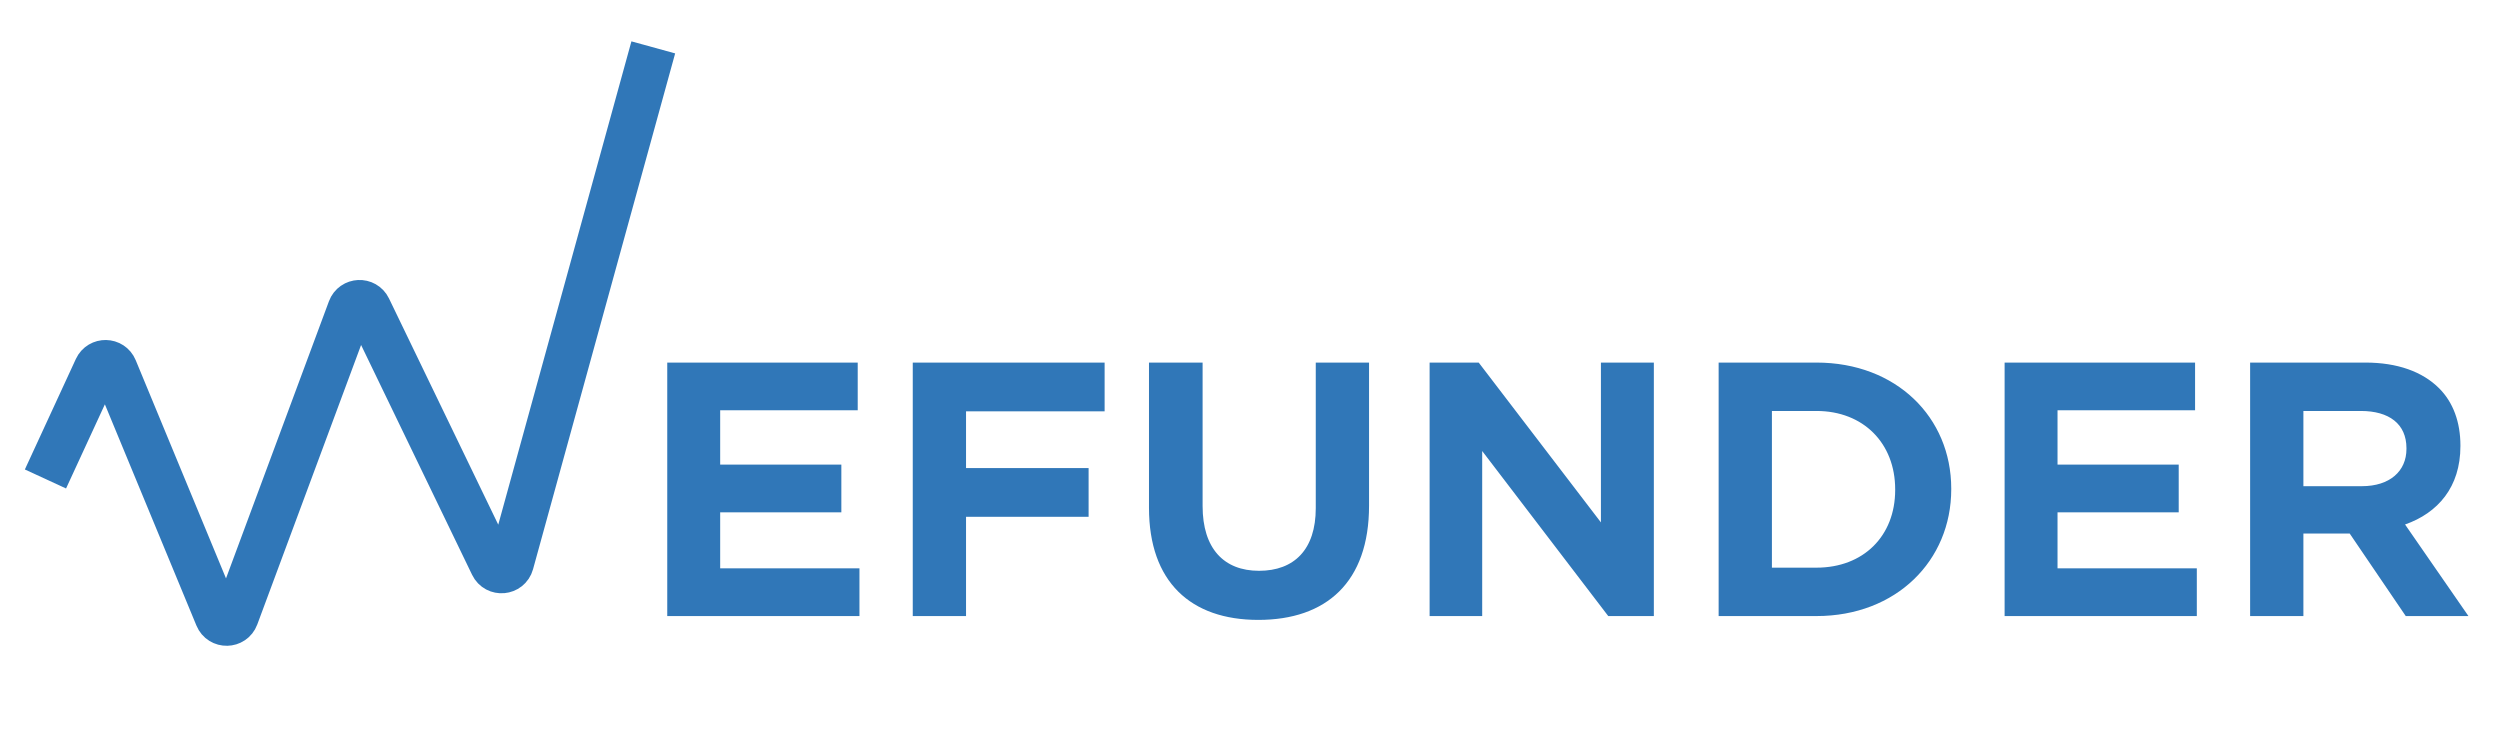
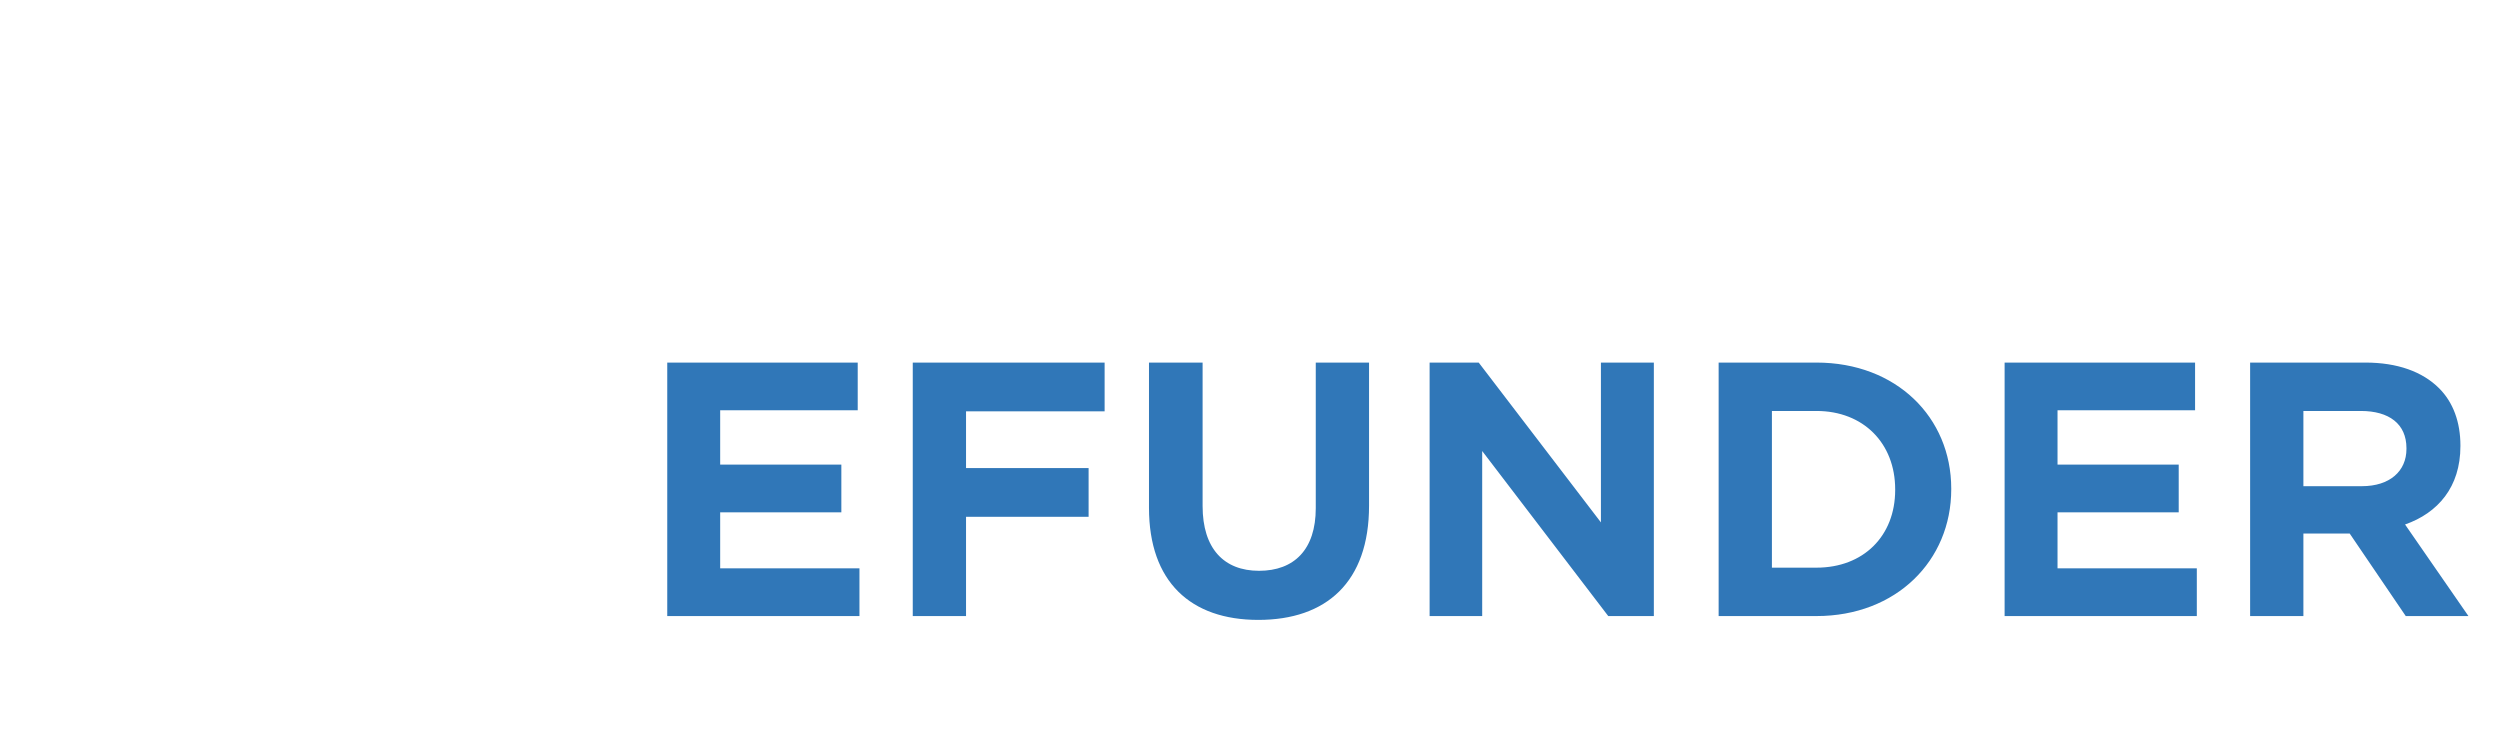
<svg xmlns="http://www.w3.org/2000/svg" width="268" height="80" viewBox="0 0 268 80" fill="none">
  <path d="M71.529 66.042H92.134V60.928H77.203V54.919H90.193V49.805H77.203V43.982H91.947V38.868H71.529V66.042ZM97.848 66.042H103.559V55.404H116.698V50.178H103.559V44.094H118.415V38.868H97.848V66.042ZM134.892 66.453C142.17 66.453 146.762 62.421 146.762 54.209V38.868H141.05V54.471C141.05 58.913 138.736 61.19 134.966 61.19C131.196 61.19 128.919 58.8 128.919 54.247V38.868H123.171V54.433C123.171 62.384 127.65 66.453 134.892 66.453ZM153.254 66.042H158.891V48.349L172.404 66.042H177.293V38.868H171.619V56.001L158.517 38.868H153.254V66.042ZM184.238 66.042H194.727C203.276 66.042 209.173 60.107 209.173 52.455V52.38C209.173 44.728 203.276 38.868 194.727 38.868H184.238V66.042ZM194.727 44.056C199.766 44.056 203.163 47.528 203.163 52.455V52.53C203.163 57.457 199.766 60.853 194.727 60.853H189.949V44.056H194.727ZM214.894 66.042H235.499V60.928H220.567V54.919H233.558V49.805H220.567V43.982H235.312V38.868H214.894V66.042ZM246.924 52.119V44.056H253.083C256.106 44.056 257.972 45.438 257.972 48.05V48.125C257.972 50.514 256.18 52.119 253.195 52.119H246.924ZM241.213 66.042H246.924V57.196H251.888L257.897 66.042H264.617L257.822 56.225C261.331 54.993 263.757 52.231 263.757 47.827V47.752C263.757 45.251 262.975 43.123 261.48 41.63C259.689 39.839 257.002 38.868 253.567 38.868H241.213V66.042Z" fill="#3077B8" />
-   <path d="M4.873 51.346L10.339 39.503C10.73 38.655 11.944 38.679 12.301 39.542L23.306 66.136C23.678 67.036 24.961 67.013 25.3 66.1L37.541 33.144C37.869 32.259 39.099 32.201 39.51 33.051L52.798 60.562C53.228 61.453 54.533 61.335 54.796 60.381L70.032 5.079" stroke="#3077B8" stroke-width="4.863" />
</svg>